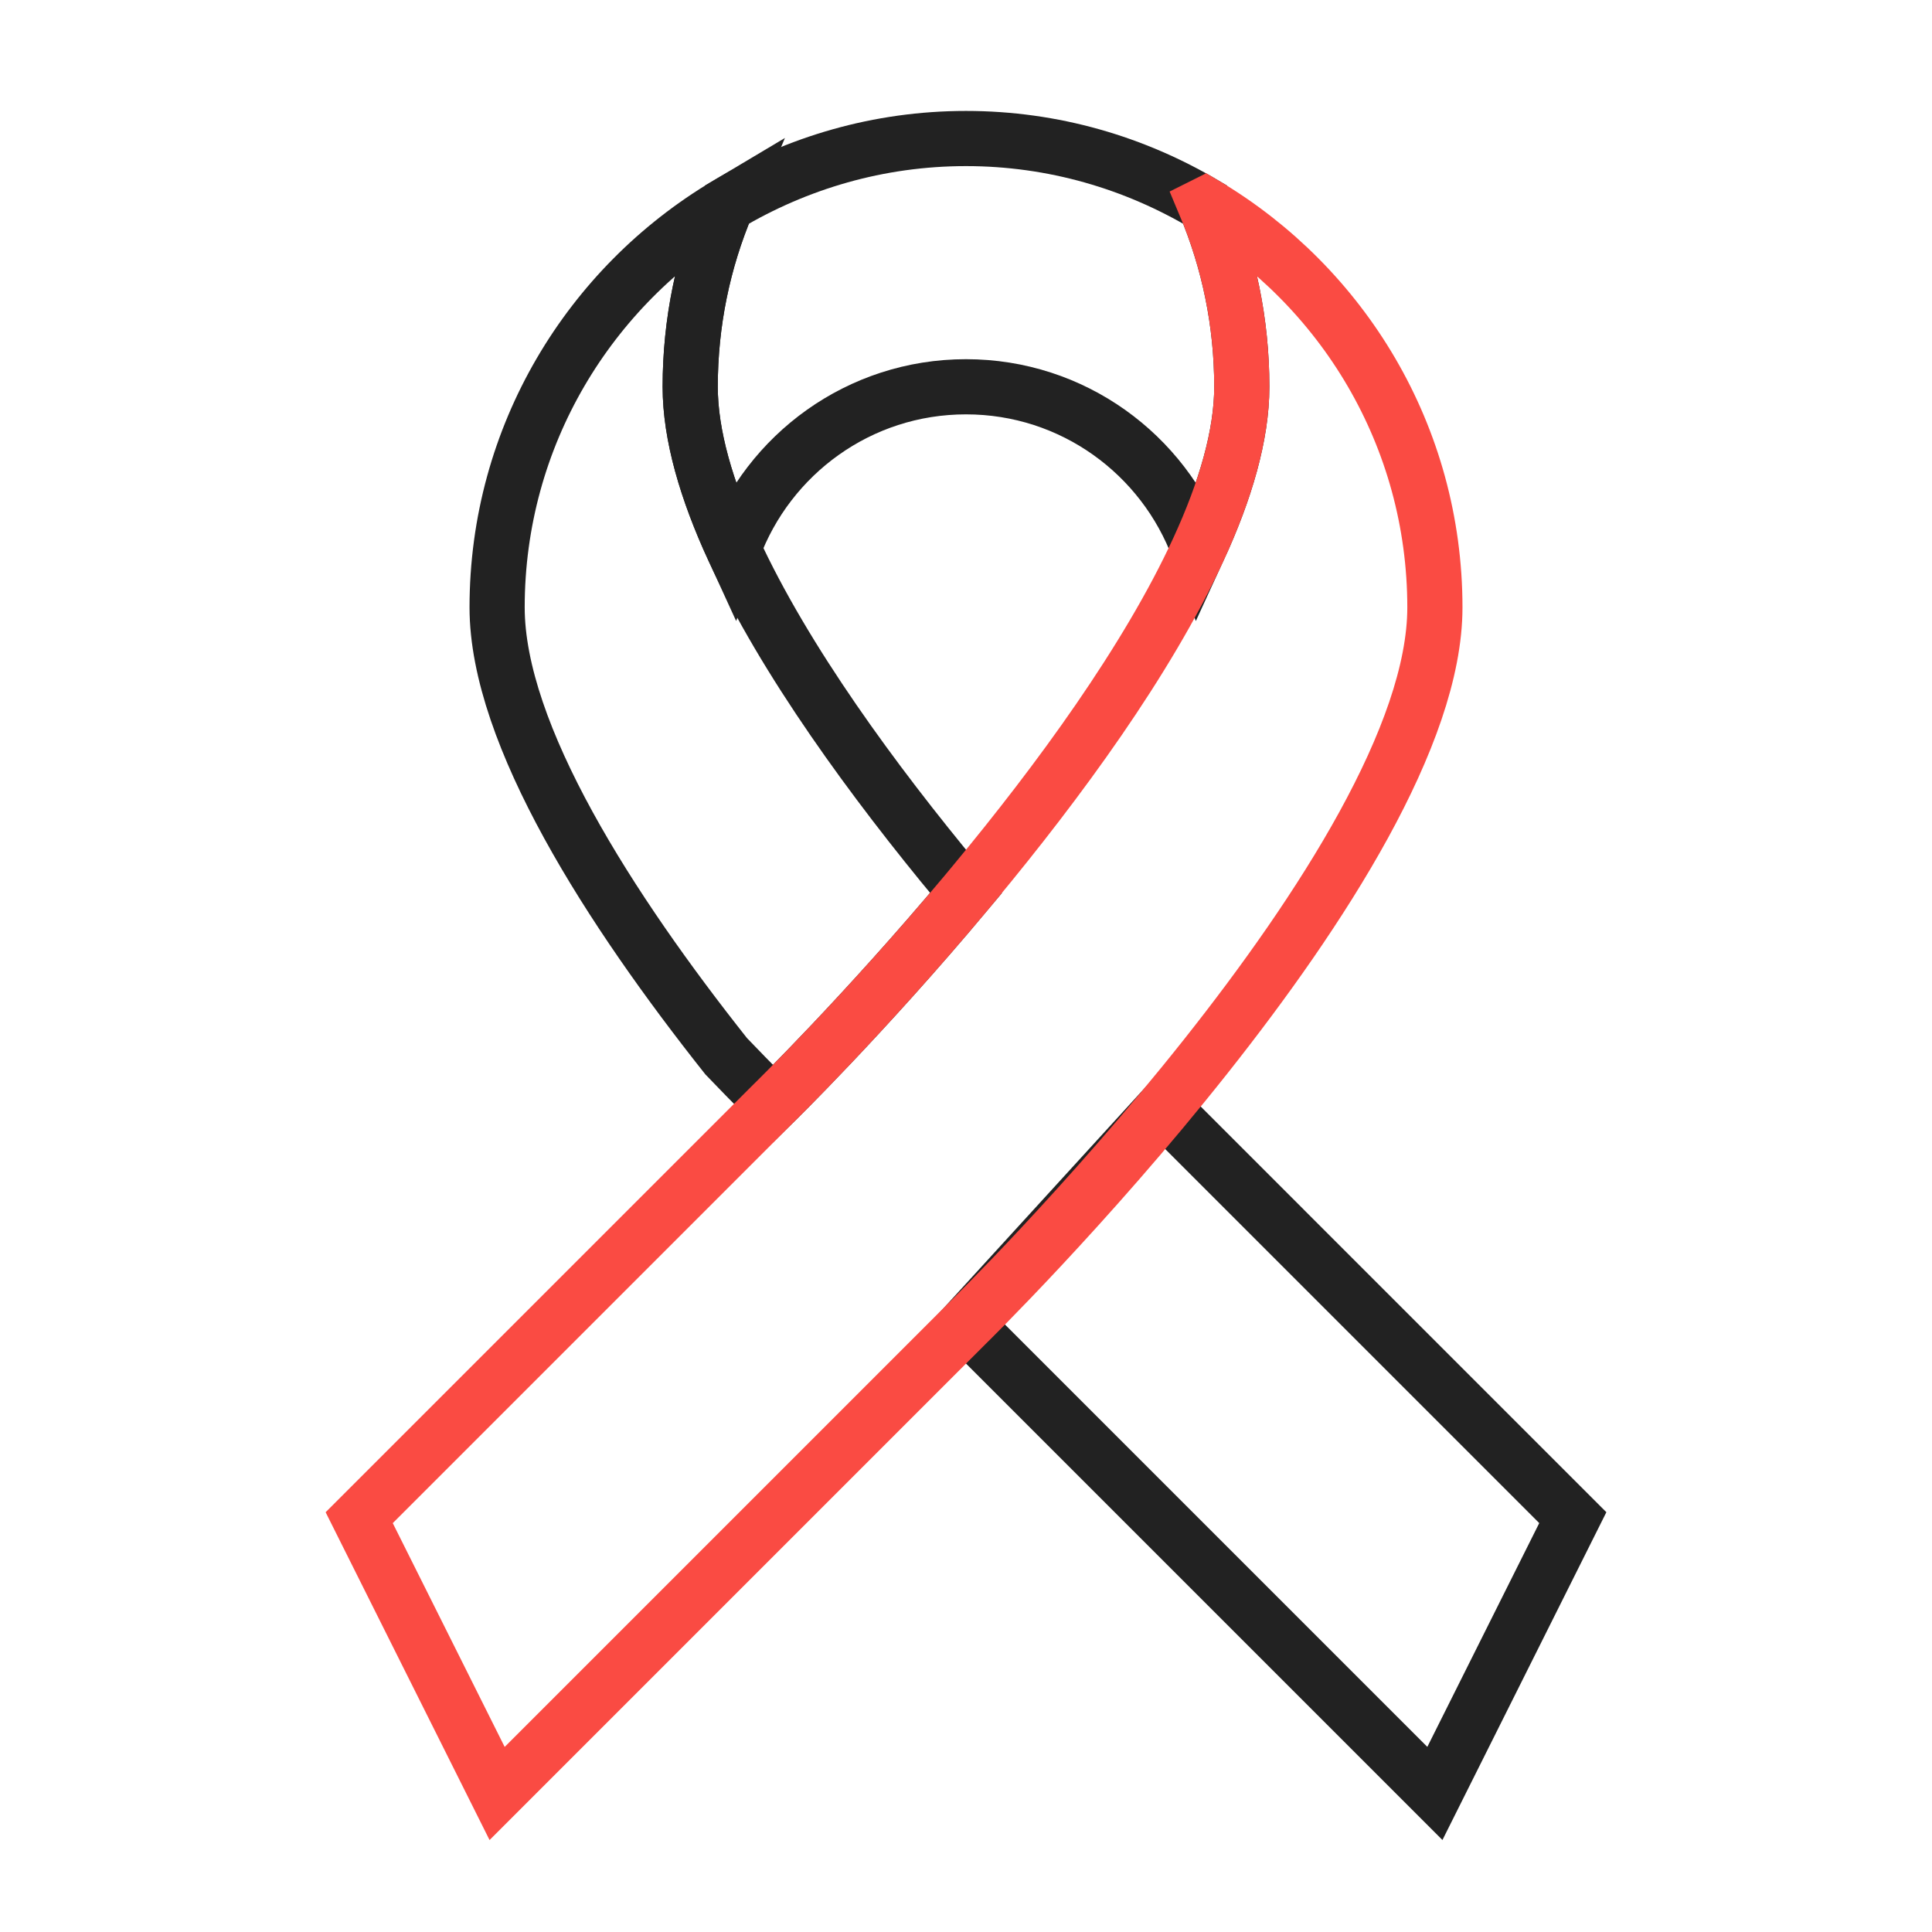
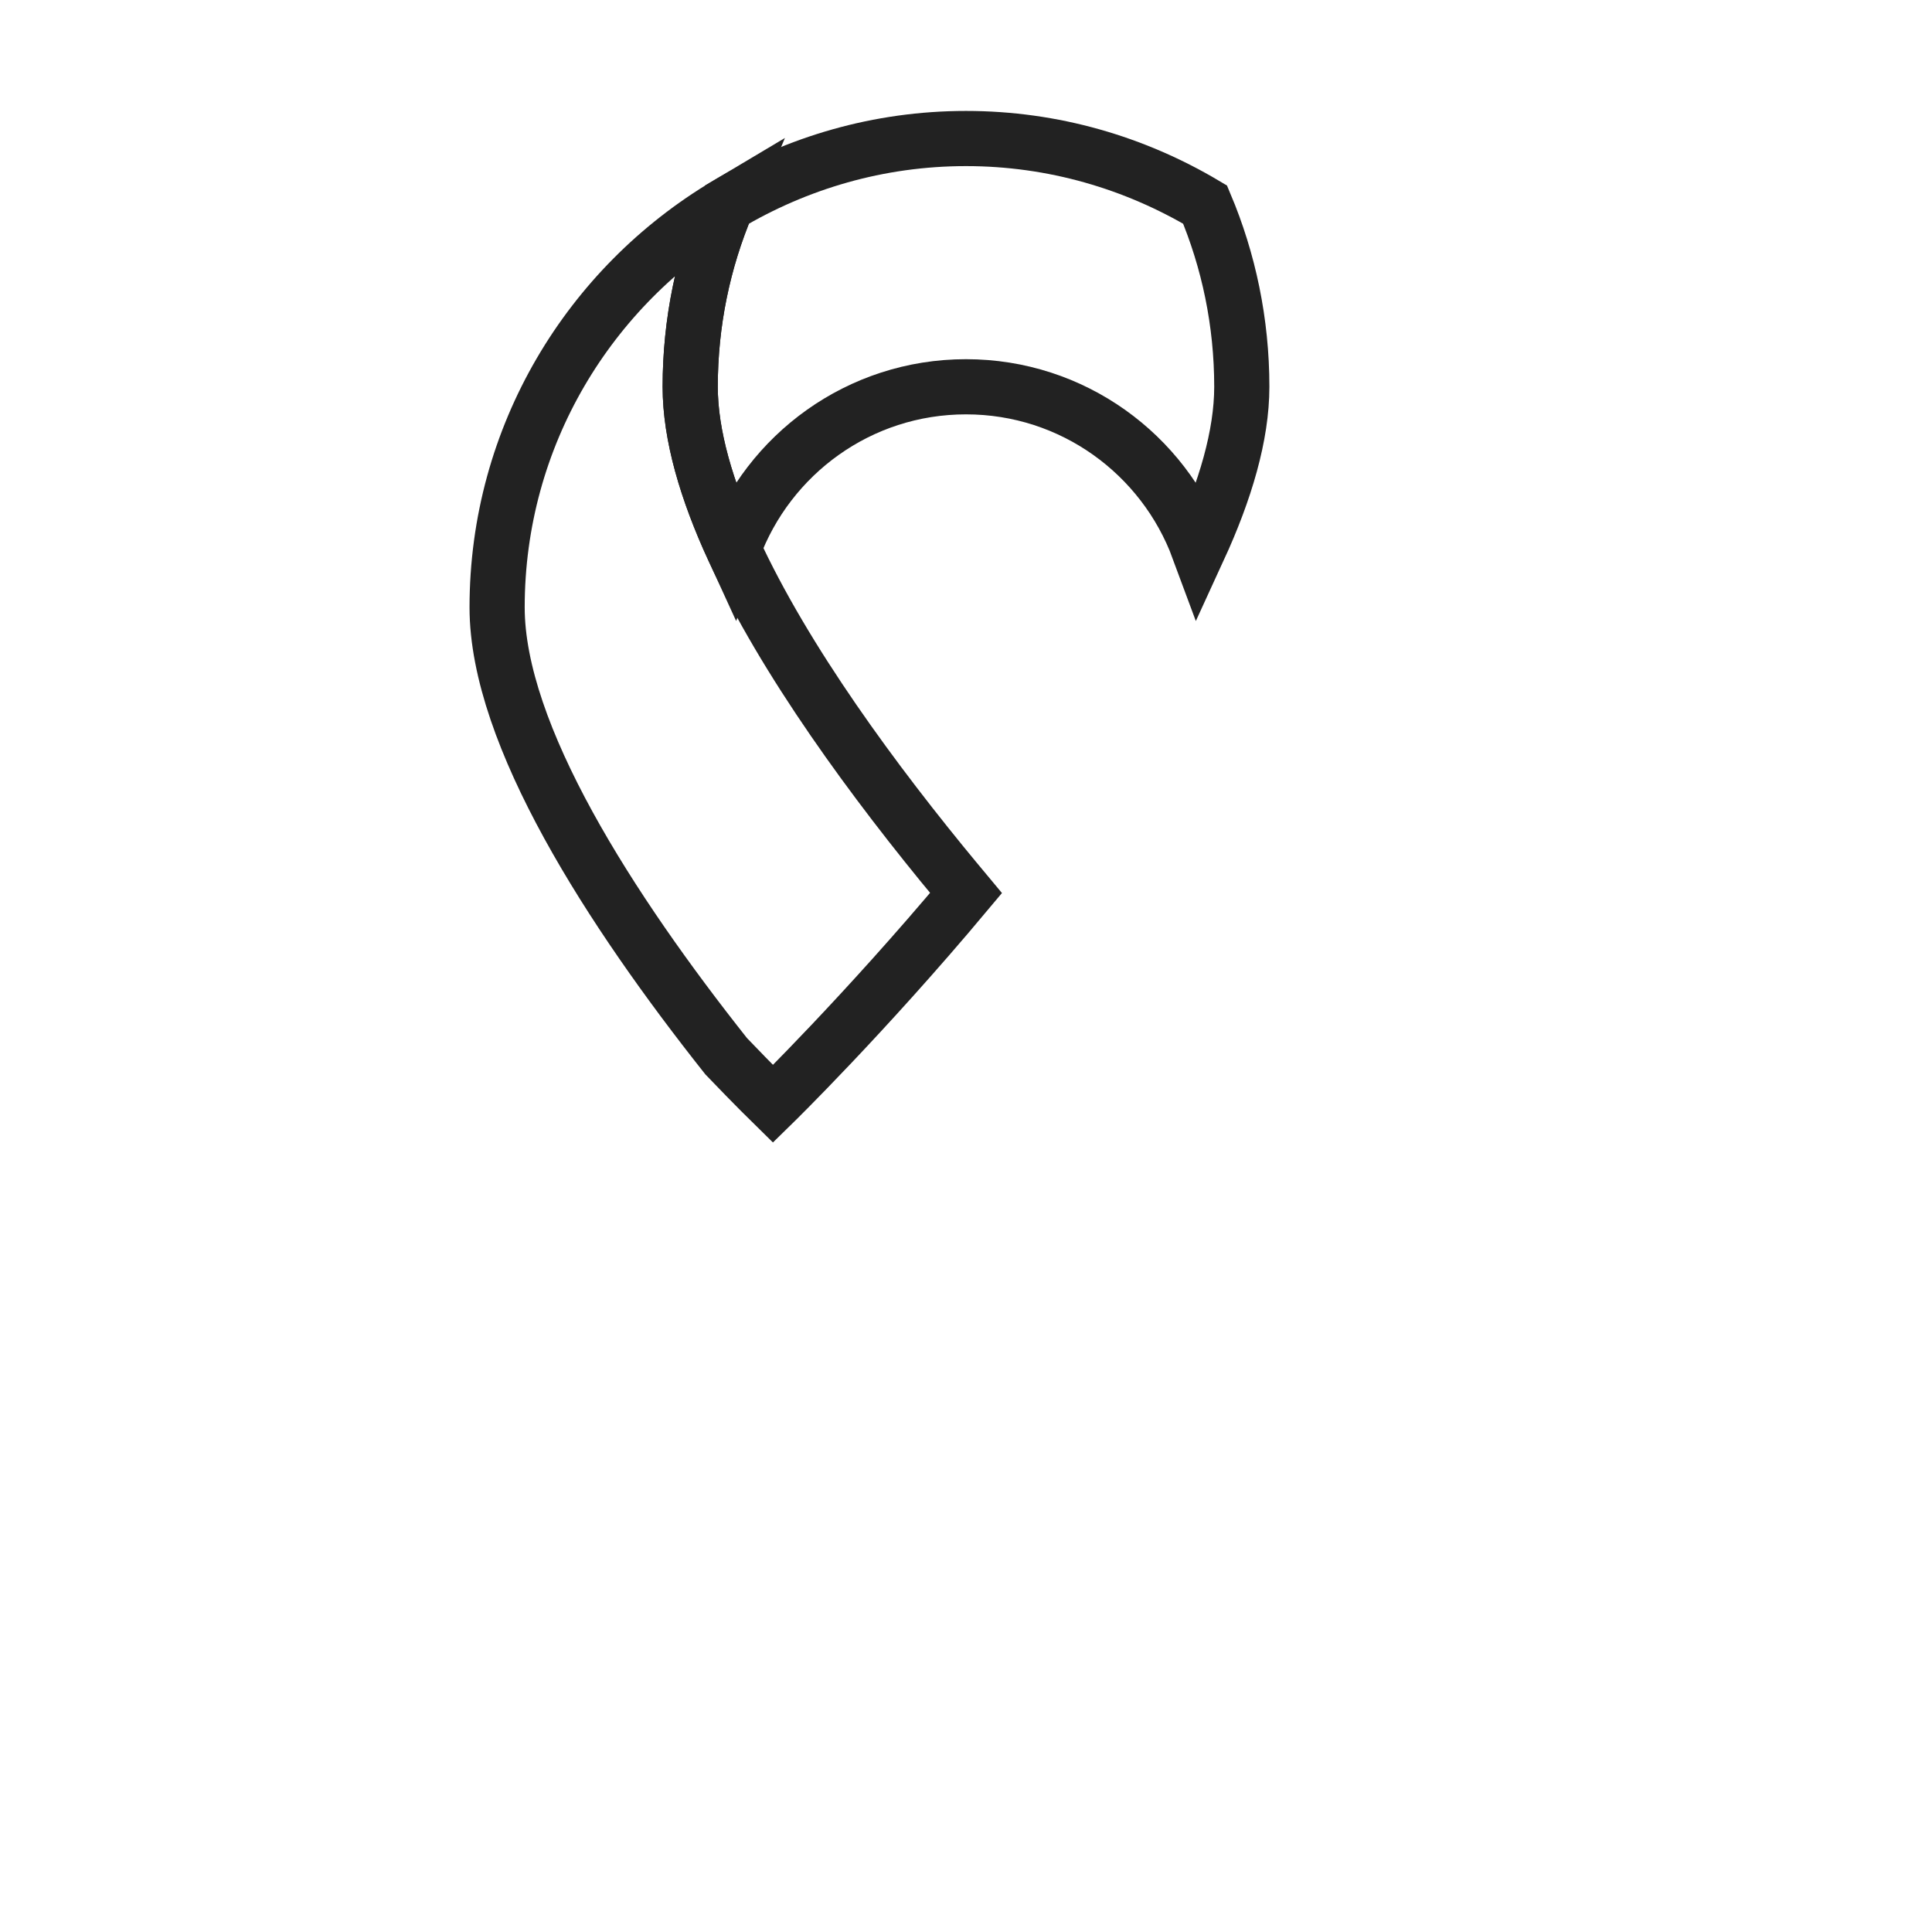
<svg xmlns="http://www.w3.org/2000/svg" id="Layer_1" viewBox="0 0 512 512">
  <defs>
    <style>.cls-1{stroke:#fa4b43;}.cls-1,.cls-2{fill:none;stroke-miterlimit:10;stroke-width:14.62px;}.cls-2{stroke:#222;}</style>
  </defs>
  <path class="cls-2" d="M256,102.5c28.3,0,52.36,17.91,61.64,42.99,7.09-15.42,11.45-30.13,11.45-42.99,0-17.12-3.47-33.43-9.73-48.28-18.57-11.05-40.19-17.51-63.36-17.51s-44.79,6.46-63.36,17.51c-6.26,14.84-9.73,31.15-9.73,48.28,0,12.86,4.36,27.57,11.45,42.99,9.28-25.08,33.34-42.99,61.64-42.99Z" />
  <path class="cls-2" d="M253.76,233.96c-22.15-26.7-45.79-58.88-59.4-88.47-7.09-15.42-11.45-30.13-11.45-42.99,0-17.12,3.47-33.43,9.73-48.28-36.42,21.67-60.9,61.3-60.9,106.75,0,33.79,30.12,80.36,60.71,118.95,7.62,7.95,12.39,12.62,12.39,12.62,0,0,24.16-23.61,51.17-55.89-.74-.89-1.49-1.8-2.24-2.7Z" />
-   <polygon class="cls-2" points="308.34 293.72 256 351.02 380.26 475.28 416.81 402.19 308.34 293.72" />
-   <path class="cls-1" d="M319.36,54.23c6.26,14.84,9.73,31.15,9.73,48.28,0,12.86-4.36,27.57-11.45,42.99-13.61,29.59-37.25,61.77-59.4,88.47-.75,.9-1.5,1.81-2.24,2.7-27.01,32.27-51.17,55.89-51.17,55.89l-109.64,109.64,36.55,73.09,124.26-124.26s32.02-31.31,63.55-71.1c30.58-38.59,60.71-85.16,60.71-118.95,0-45.45-24.48-85.09-60.9-106.75Z" />
</svg>